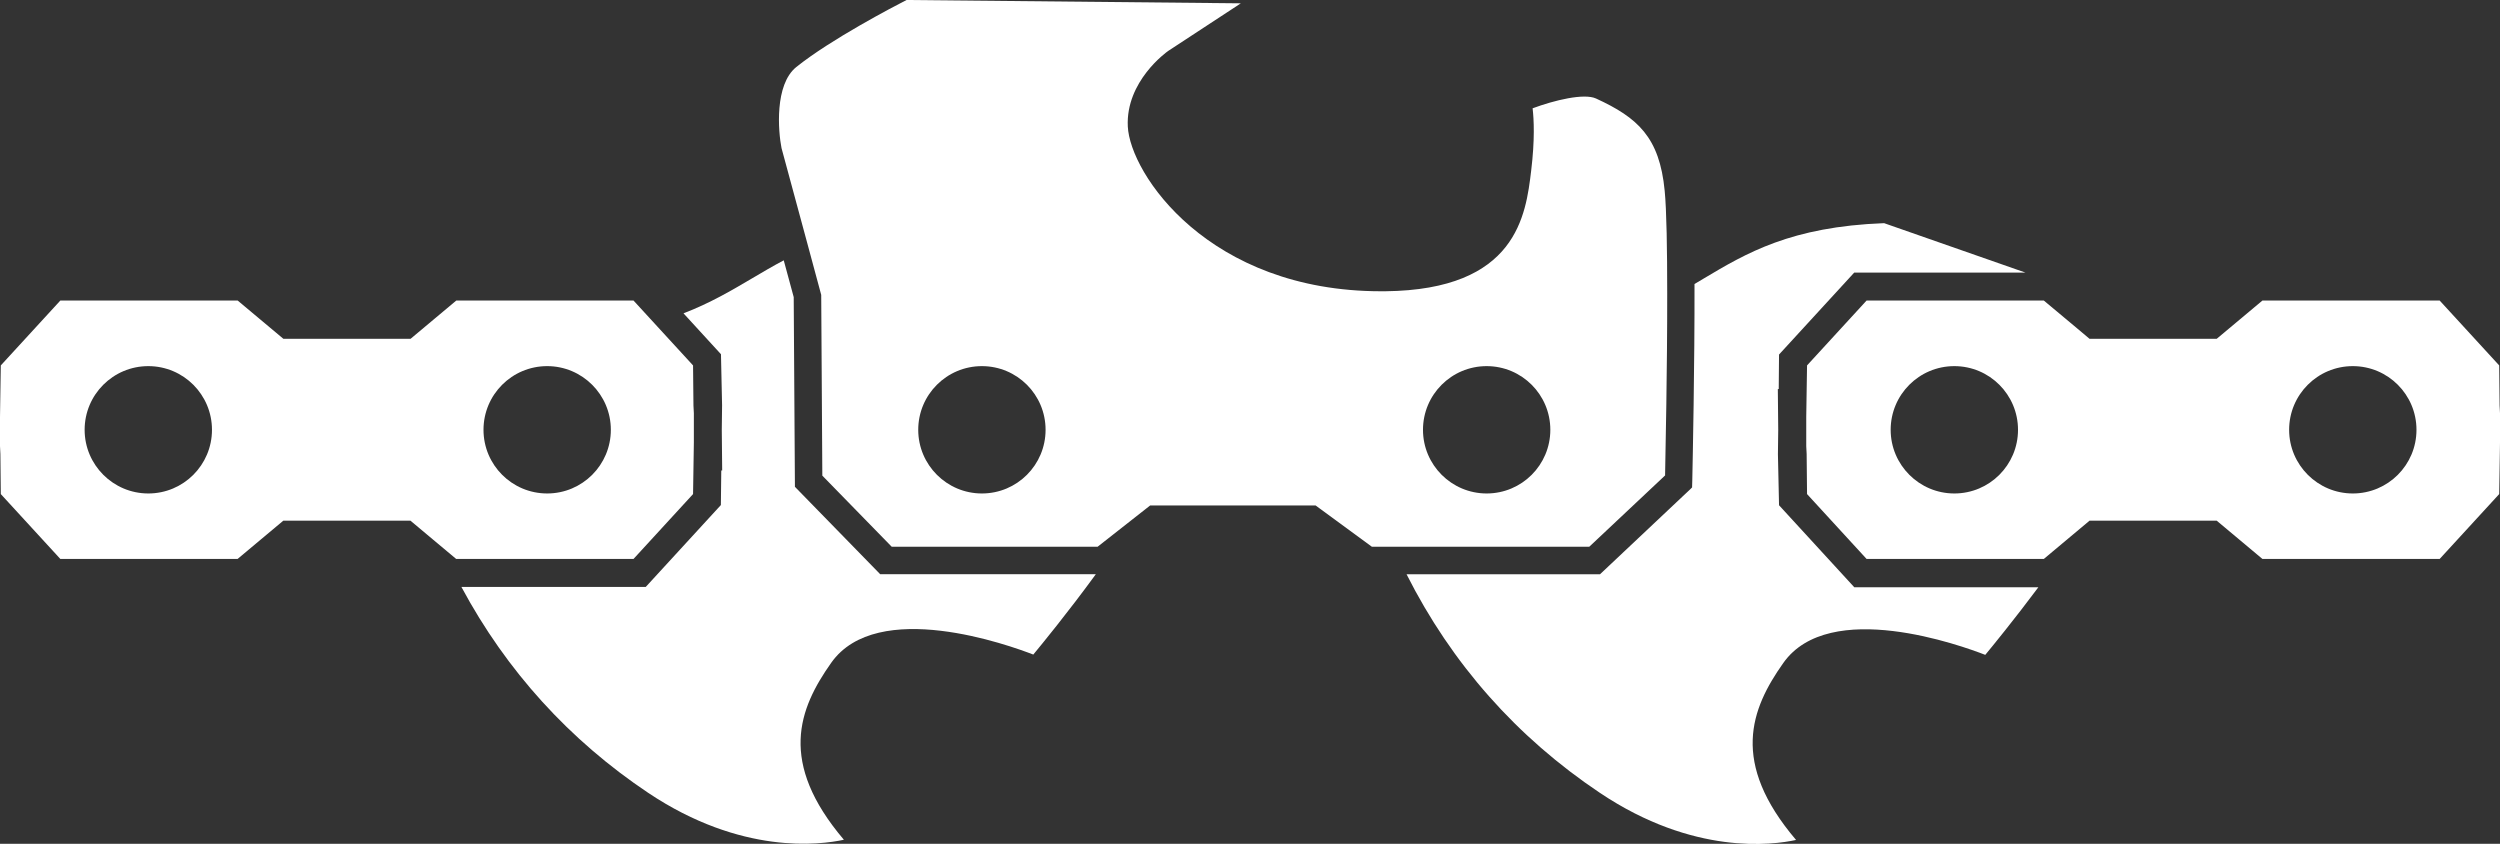
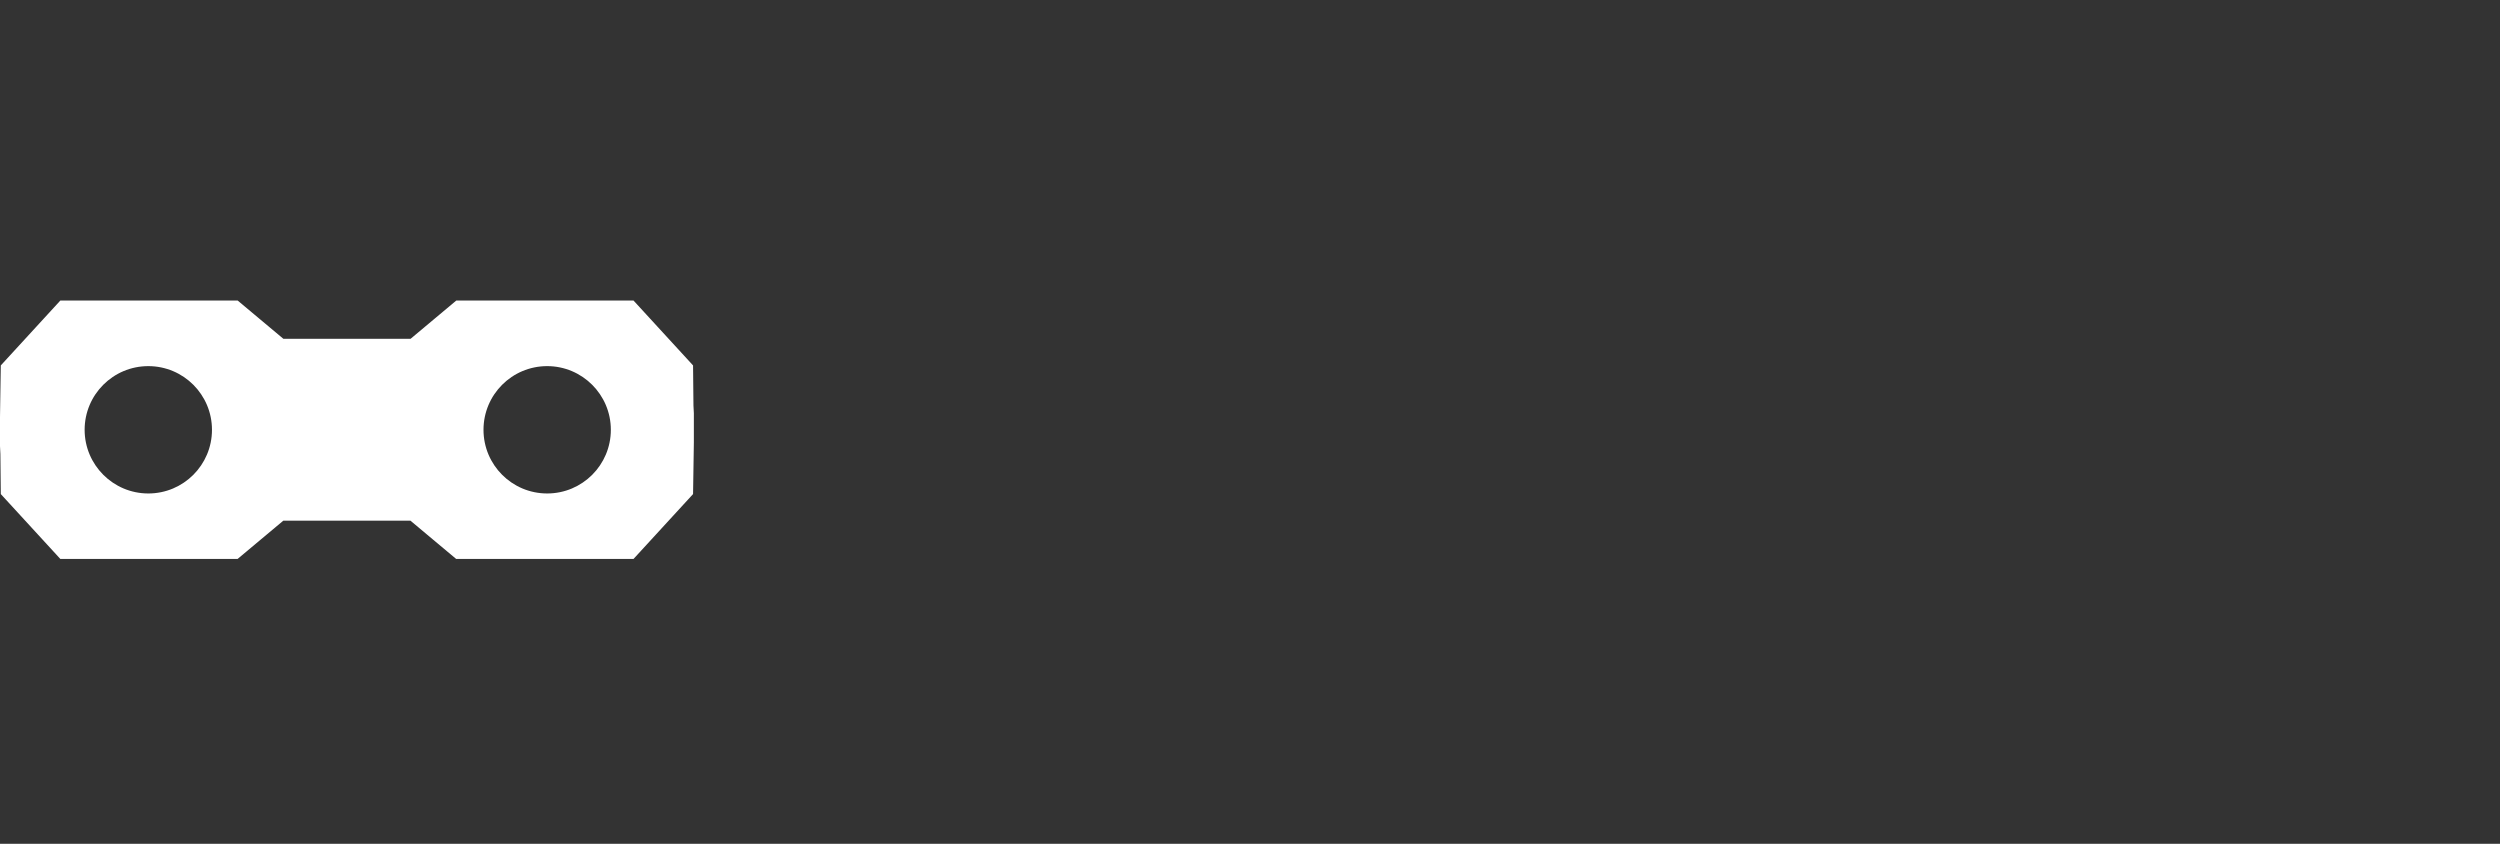
<svg xmlns="http://www.w3.org/2000/svg" id="Layer_1" data-name="Layer 1" viewBox="0 0 248.14 83.75">
  <rect x="0" y="0" width="248.14" height="83.75" fill="#333333" stroke="none" />
  <defs>
    <style>
      .cls-1 {
        fill: #fff;
        stroke-width: 0px;
      }
    </style>
  </defs>
-   <path class="cls-1" d="M165.27,47.17c.04-2.08.22-10.65.21-18.02,0-4.35-.06-8.28-.25-10.21-.51-5.34-2.7-7.27-6.81-9.16-1.19-.55-4.15.17-6.3.97.13,1.1.23,3.12-.14,6.17-.53,4.43-1.42,11.85-14.49,11.99-.14,0-.28,0-.41,0-17.12,0-24.92-11.67-25.14-16.36-.21-4.48,3.84-7.38,4.02-7.5l.03-.02,7.17-4.7-33.18-.33c-1.29.66-7.52,3.91-10.94,6.65-2.18,1.75-1.8,6.4-1.47,8.05l2.57,9.49,1.37,5.08.11,17.94,6.89,7.06h20.43s4.8-3.77,4.8-3.77l.42-.33h16.42l5.59,4.1h21.57l7.54-7.09ZM97.46,48.98c-3.48,0-6.32-2.83-6.32-6.32s2.83-6.32,6.32-6.32,6.32,2.83,6.32,6.32-2.83,6.32-6.32,6.32ZM147.56,48.98c-3.48,0-6.32-2.83-6.32-6.32s2.83-6.32,6.32-6.32,6.32,2.83,6.32,6.32-2.83,6.32-6.32,6.32Z" />
  <path class="cls-1" d="M62.88,55.48l5.91-6.44.08-5.12v-1.28s0-1.62,0-1.62l-.04-.77-.04-3.98-4.24-4.62-1.67-1.82h-17.59l-4.54,3.8h-12.62l-4.54-3.8H5.99L.08,36.27,0,41.39v1.25s0,1.64,0,1.64l.04.78.04,3.98,5.91,6.44h17.59s4.54-3.8,4.54-3.8h12.62l2.28,1.91,2.26,1.89h17.59ZM54.31,36.34c3.48,0,6.32,2.83,6.32,6.32s-2.83,6.32-6.32,6.32-6.32-2.83-6.32-6.32,2.83-6.32,6.32-6.32ZM14.72,48.98c-3.48,0-6.32-2.83-6.32-6.32s2.83-6.32,6.32-6.32,6.32,2.83,6.32,6.32-2.83,6.32-6.32,6.32Z" />
-   <path class="cls-1" d="M248.14,41.02l-.04-.77-.04-3.98-5.91-6.44h-17.59l-4.54,3.8h-12.62l-1.2-1.01-3.34-2.79h-17.59l-5.91,6.44-.08,5.12v1.25s0,1.64,0,1.64l.04.78.04,3.98,5.91,6.44h17.59s4.54-3.8,4.54-3.8h12.62l4.54,3.8h17.59s5.91-6.44,5.91-6.44l.08-5.12v-1.28s0-1.62,0-1.62ZM193.98,48.98c-3.48,0-6.32-2.83-6.32-6.32s2.83-6.32,6.32-6.32,6.32,2.83,6.32,6.32-2.83,6.32-6.32,6.32ZM233.53,48.98c-3.48,0-6.32-2.83-6.32-6.32s2.83-6.32,6.32-6.32,6.32,2.83,6.32,6.32-2.83,6.32-6.32,6.32Z" />
-   <path class="cls-1" d="M45.81,58.28c4.46,8.3,10.69,15.17,18.52,20.41,9.27,6.2,17.08,5.17,19.43,4.66-6.54-7.7-4.49-12.99-1.26-17.56,4.58-6.49,17.74-1.72,20.06-.82.77-.93,3.44-4.18,6.21-7.98h-21.41s-8.46-8.67-8.46-8.67l-.12-18.83-.99-3.65c-1.08.57-2.11,1.18-3.11,1.77-2.07,1.22-4.2,2.48-6.84,3.49l3.72,4.06.11,5.07-.03,2.42.04,4.05h-.09l-.04,3.43-7.46,8.13h-18.29Z" />
-   <path class="cls-1" d="M176.58,50.14l-.11-5.06.03-2.43-.04-4.03h.09l.03-3.43,7.46-8.13h17.01l-14.04-4.91c-9.26.35-13.67,2.97-17.93,5.51l-.89.53c.02,7.93-.18,17.61-.22,19.49l-.02.7-.14.14-9,8.48h-19.2c4.48,8.88,10.94,16.18,19.21,21.71,9.28,6.21,17.11,5.17,19.45,4.66-6.55-7.7-4.5-12.99-1.27-17.56,4.58-6.49,17.74-1.71,20.05-.81.68-.82,2.85-3.47,5.27-6.71h-18.27s-7.46-8.13-7.46-8.13Z" />
</svg>